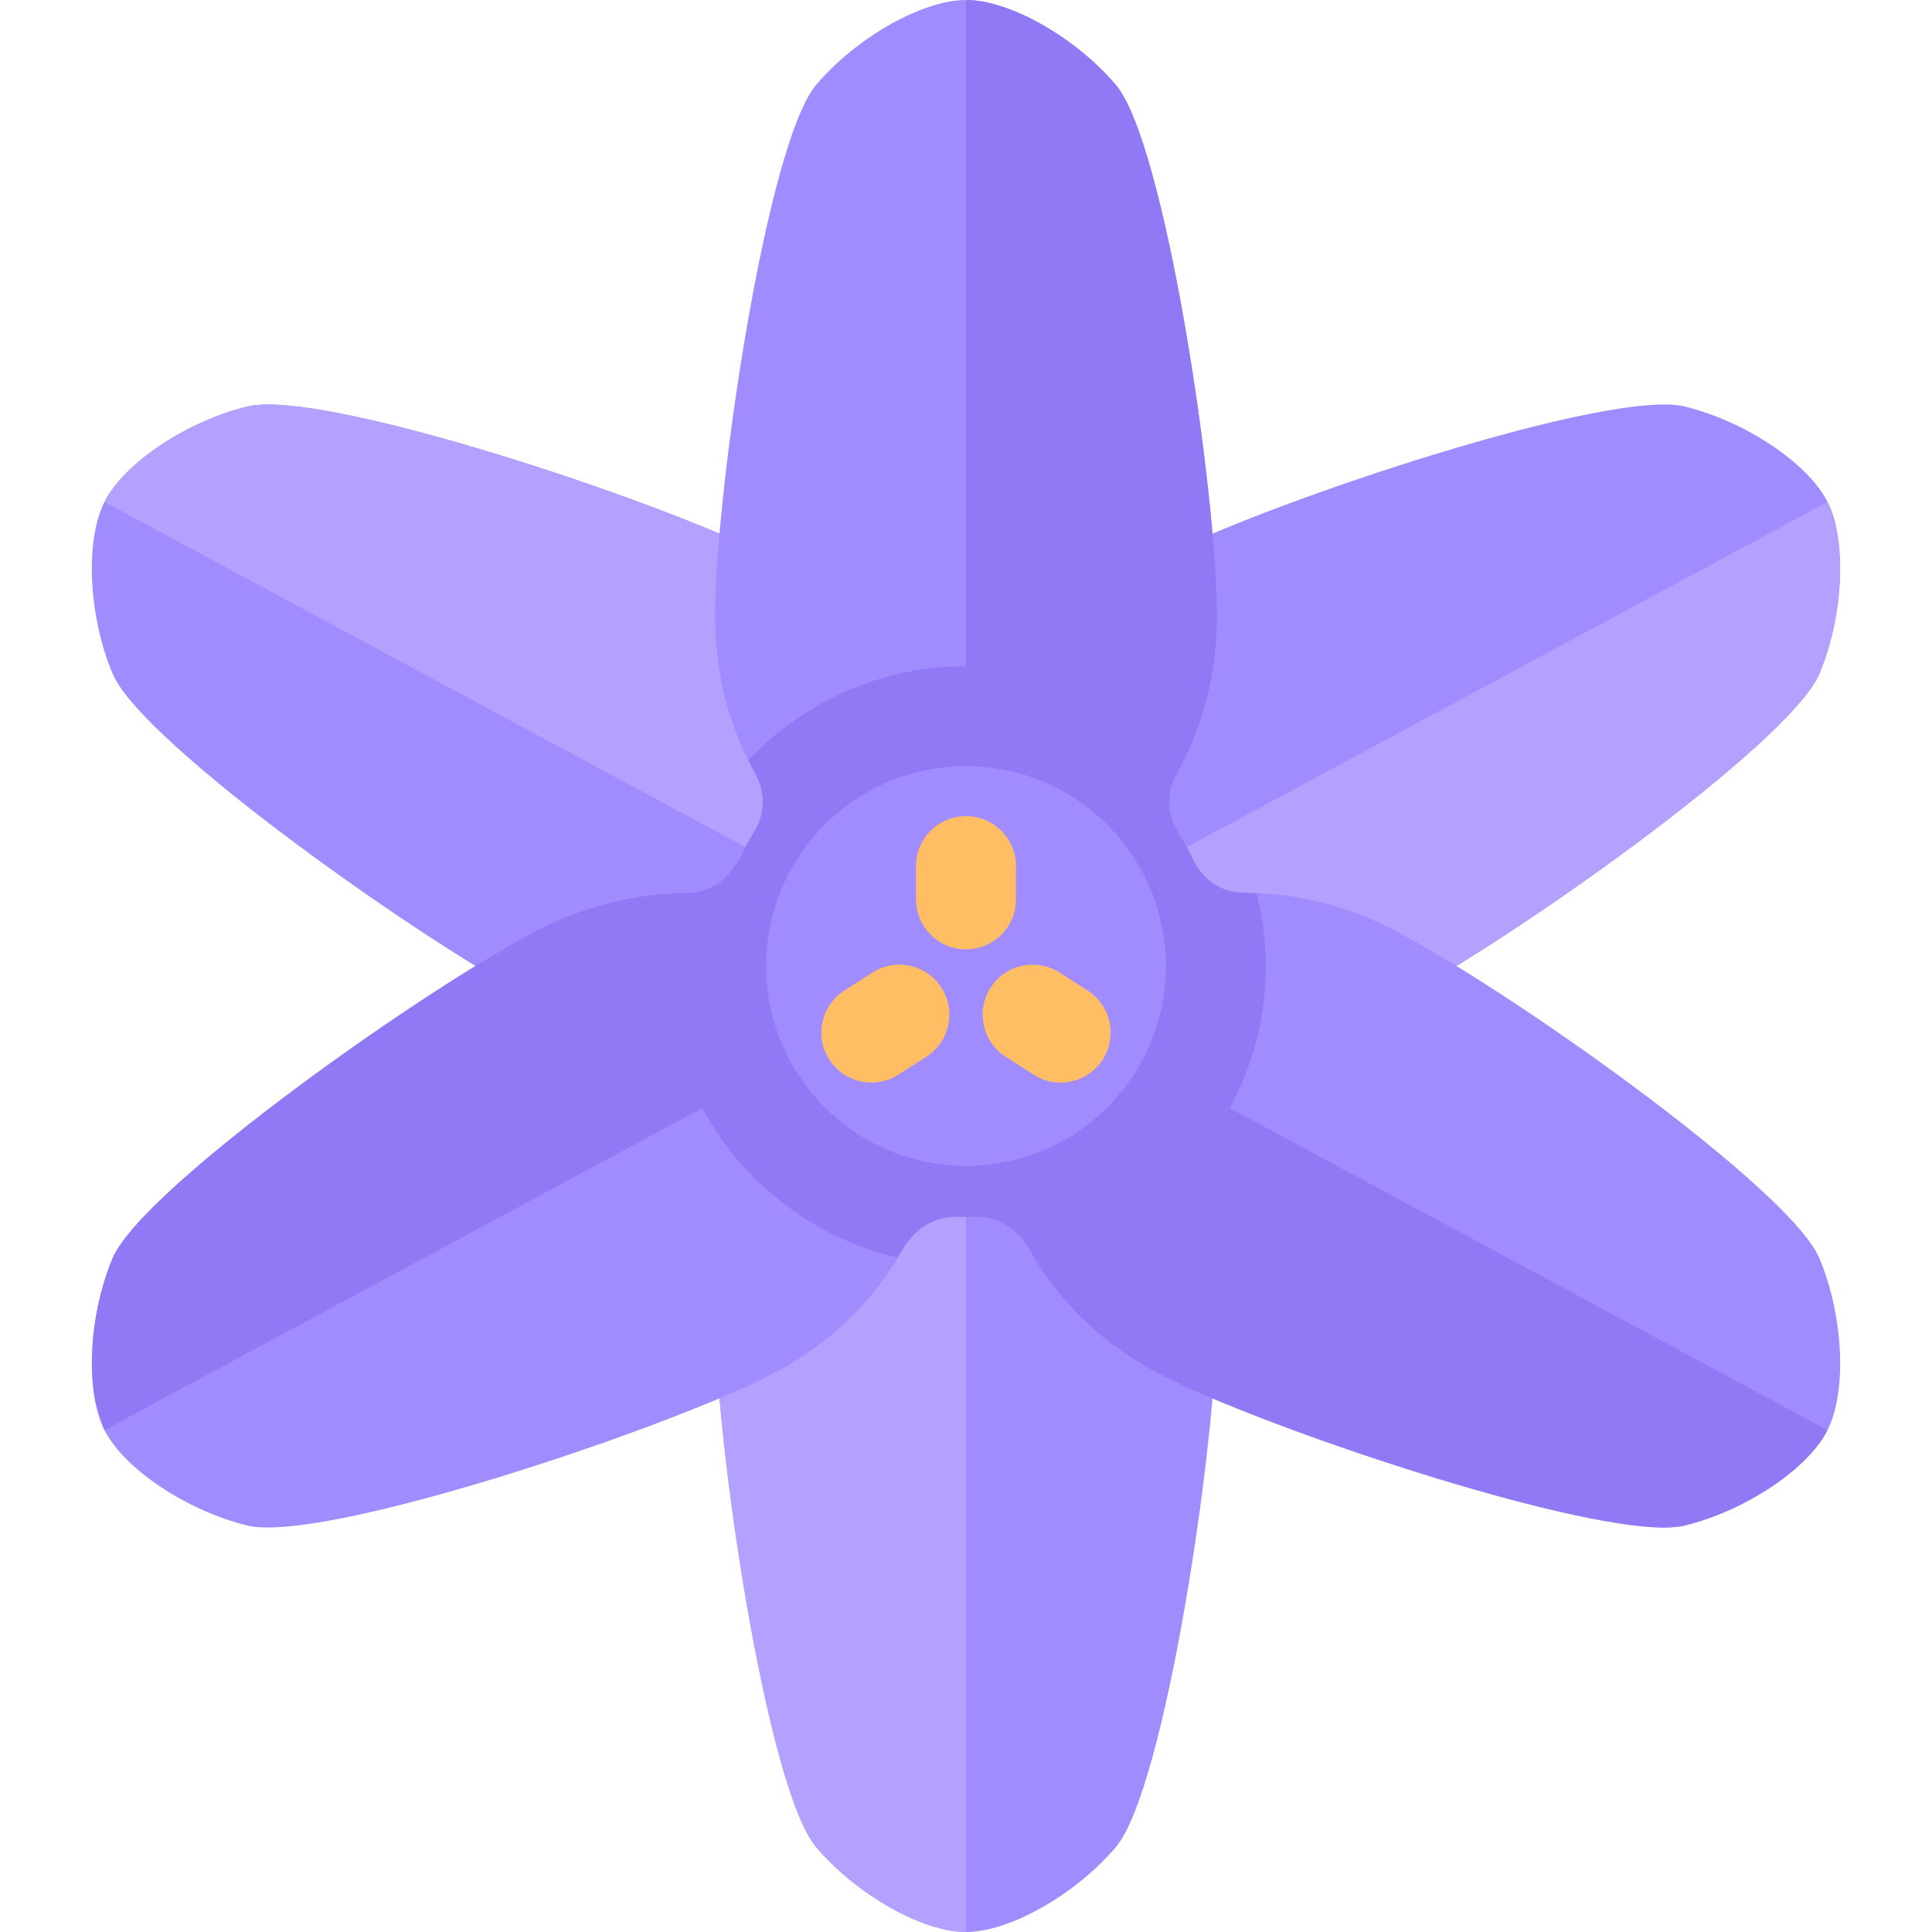
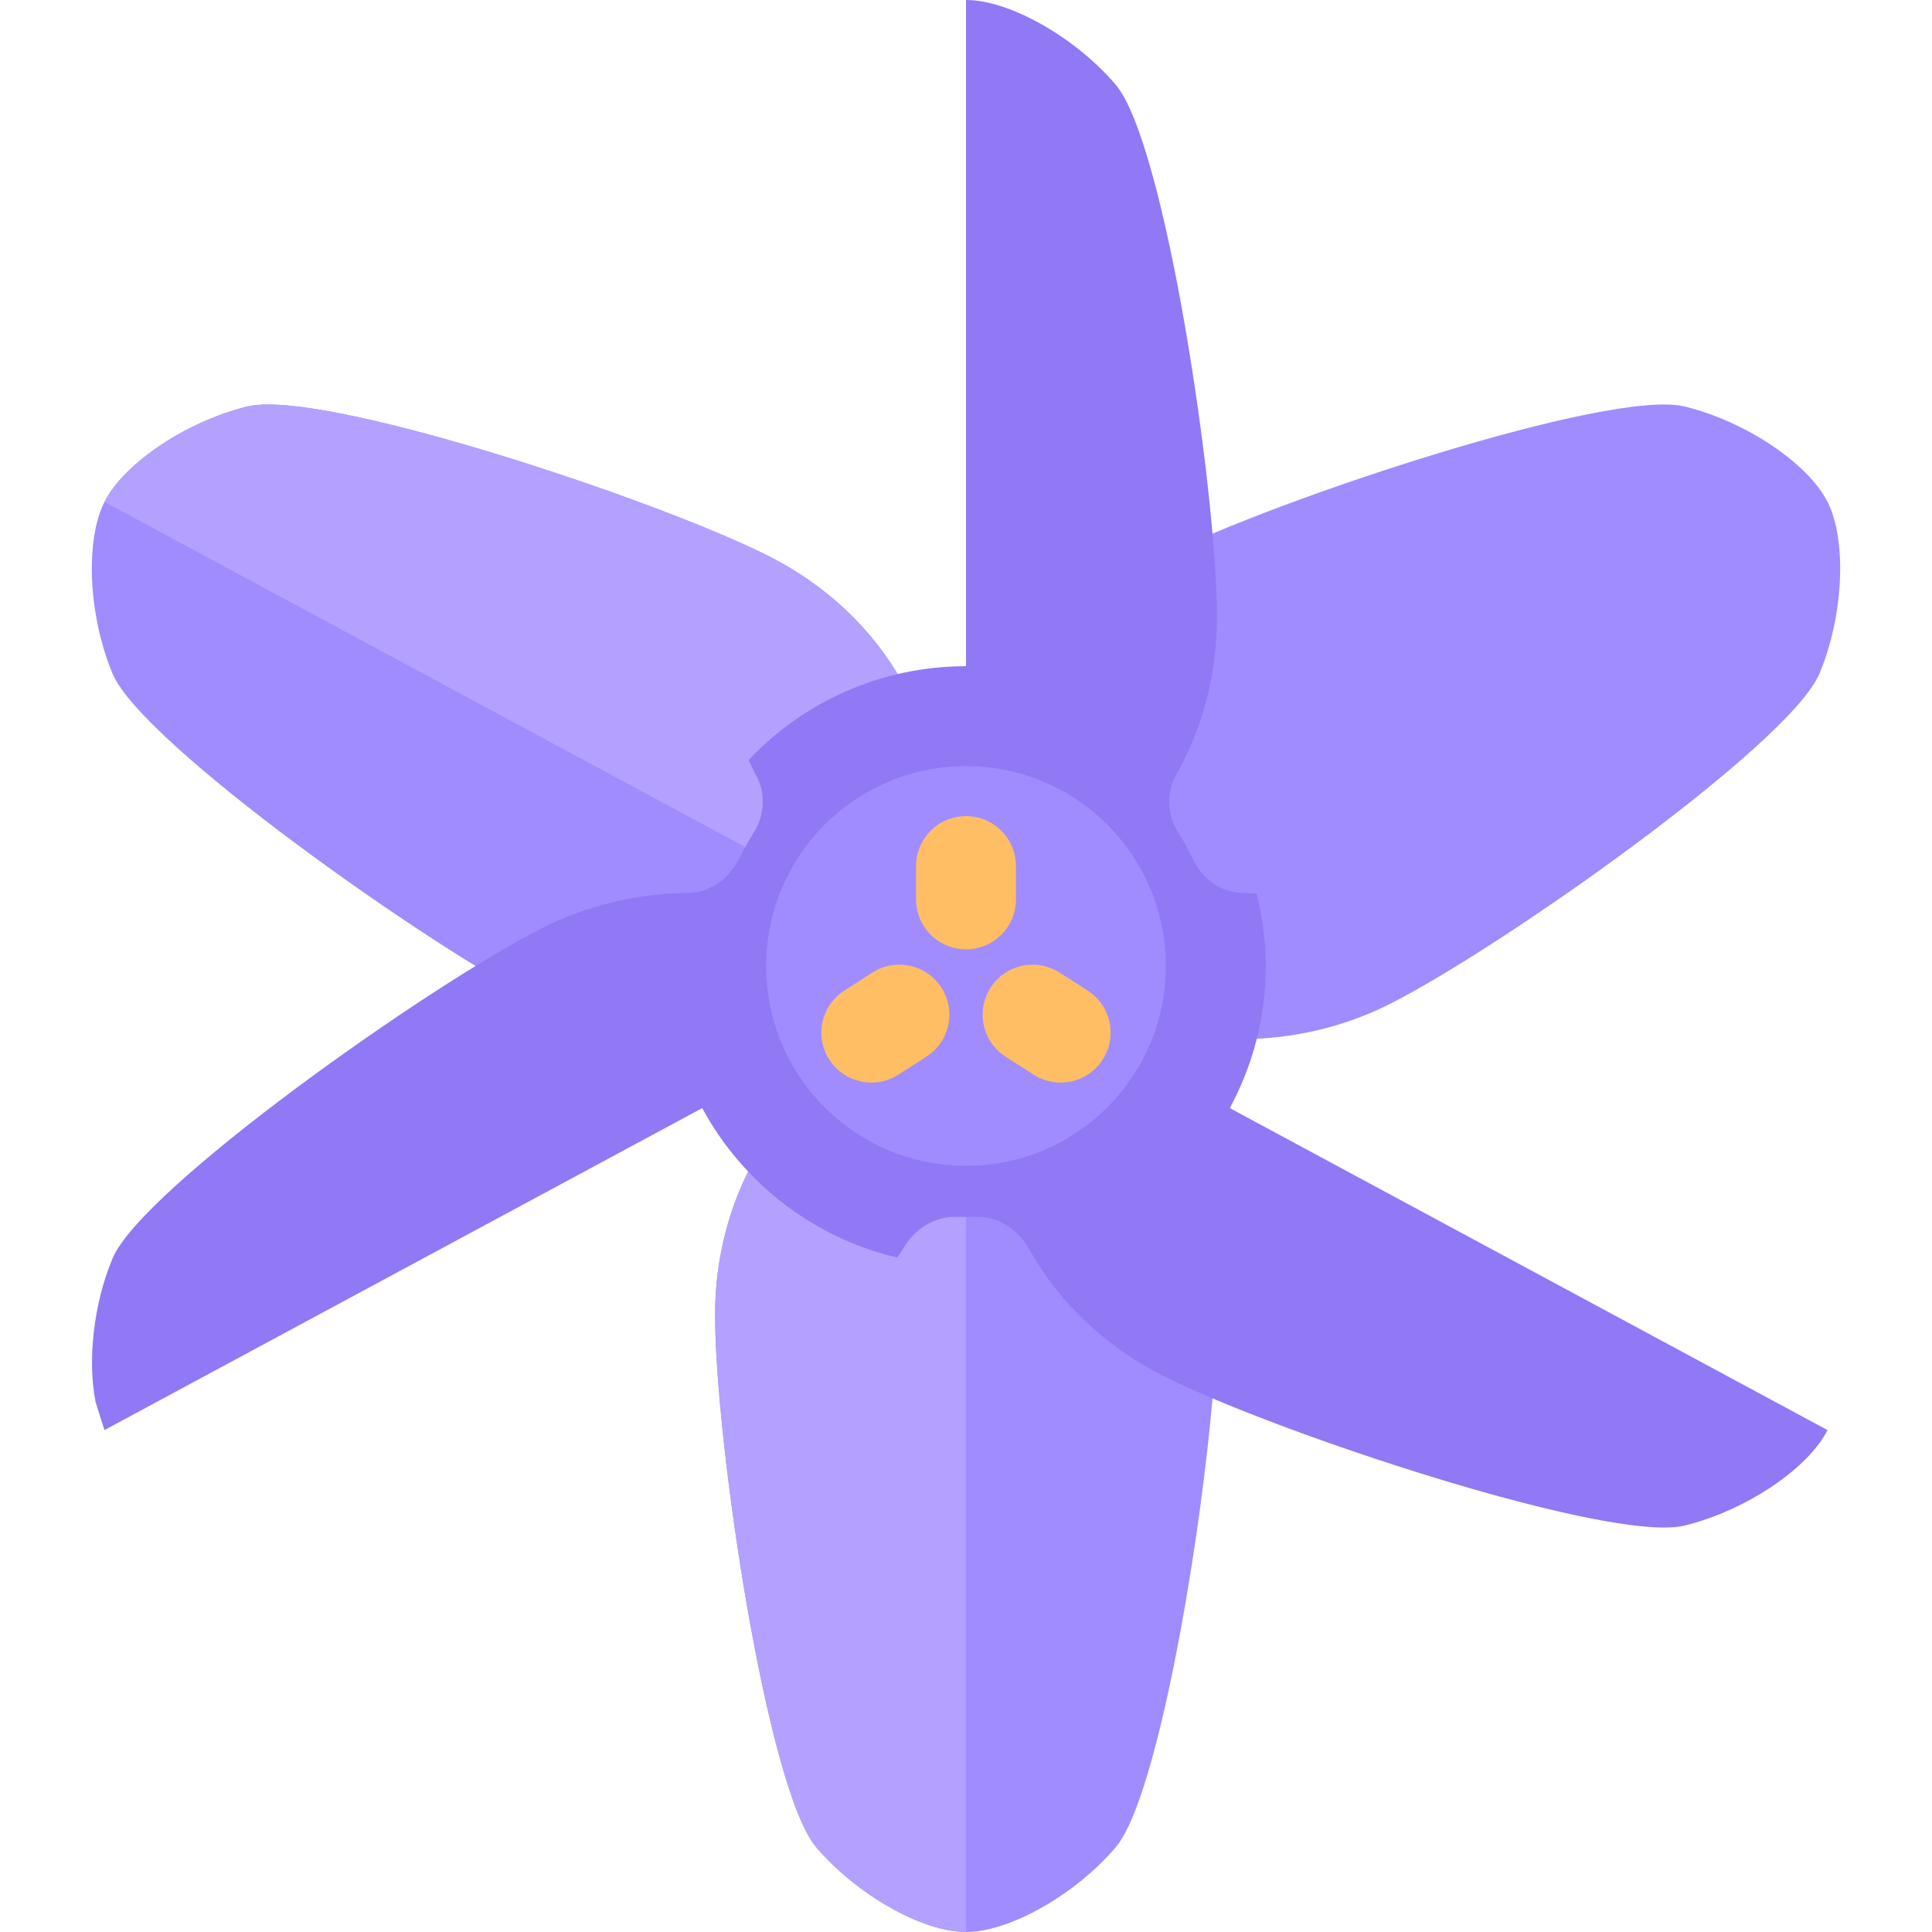
<svg xmlns="http://www.w3.org/2000/svg" height="800px" width="800px" version="1.1" id="Layer_1" viewBox="0 0 512 512" xml:space="preserve">
  <path style="fill:#A08CFF;" d="M29.845,178.548c7.81,18.595,83.939,72.423,113.901,87.543c12.043,6.082,25.271,9.289,38.28,9.289  c0.181,0,0.38,0.009,0.552,0c5.526,0,10.75,3.513,13.323,8.966c1.164,2.461,2.474,4.841,3.918,7.125  c2.919,4.617,3.112,10.573,0.491,15.181c-7.073,12.436-10.81,26.879-10.81,41.771c0,33.565,13.746,125.78,26.824,141.129  C227.047,502.137,244.473,512,256,512c11.526,0,28.952-9.863,39.677-22.449c13.078-15.349,26.824-107.564,26.824-141.129  c0-14.892-3.737-29.336-10.81-41.775c-2.621-4.604-2.427-10.56,0.491-15.172c1.444-2.289,2.754-4.668,3.918-7.134  c2.573-5.452,7.797-8.961,13.323-8.961c0.022,0,0.047,0,0.073,0c13.129-0.113,26.569-3.129,38.759-9.289  c29.961-15.121,106.091-68.948,113.901-87.543c6.406-15.245,7.358-35.245,2.164-45.53c-5.19-10.289-21.849-21.405-37.922-25.306  c-19.595-4.755-108.113,24.526-138.078,39.647c-15.25,7.699-27.518,19.263-35.474,33.448c-3.181,5.668-8.685,8.957-14.612,8.728  L256,189.5l-2.241,0.034c-6.004,0.28-11.426-3.06-14.603-8.733c-7.957-14.182-20.224-25.746-35.474-33.444  C175.926,133.35,97.931,107.19,71.008,107.194c-2.138,0-3.961,0.163-5.405,0.518c-16.073,3.901-32.733,15.017-37.918,25.302  C22.487,143.302,23.439,163.302,29.845,178.548z" />
  <g>
    <path style="fill:#B4A0FF;" d="M239.155,180.802c-7.957-14.182-20.224-25.746-35.474-33.444   c-27.755-14.008-105.75-40.168-132.673-40.163c-2.138,0-3.961,0.163-5.405,0.518c-16.073,3.901-32.733,15.017-37.918,25.302   L256,256v-66.5l-2.241,0.034C247.754,189.815,242.332,186.474,239.155,180.802z" />
-     <path style="fill:#B4A0FF;" d="M316.917,283.074c2.752-4.671,7.452-7.695,12.505-7.695c0.022,0,0.047,0,0.073,0   c13.129-0.113,26.569-3.129,38.759-9.289c29.961-15.121,106.091-68.948,113.901-87.543c5.105-12.149,6.68-27.241,4.508-38.106   l-2.344-7.424L256,256L316.917,283.074z" />
    <path style="fill:#B4A0FF;" d="M195.901,284.344c1.164,2.461,2.474,4.841,3.918,7.125c2.919,4.617,3.112,10.573,0.491,15.181   c-7.073,12.436-10.81,26.879-10.81,41.771c0,33.565,13.746,125.78,26.824,141.129C227.047,502.137,244.473,512,256,512V256   L195.901,284.344z" />
  </g>
-   <path style="fill:#A08CFF;" d="M482.155,333.452c-7.81-18.595-83.939-72.423-113.901-87.543c-12.043-6.082-25.271-9.289-38.28-9.289  c-0.181,0-0.38-0.009-0.552,0c-5.526,0-10.75-3.513-13.323-8.966c-1.164-2.461-2.474-4.841-3.918-7.125  c-2.919-4.617-3.112-10.573-0.491-15.181c7.073-12.436,10.81-26.879,10.81-41.771c0-33.565-13.746-125.78-26.824-141.129  C284.953,9.862,267.527,0,256,0s-28.952,9.862-39.677,22.449C203.245,37.798,189.5,130.013,189.5,163.577  c0,14.892,3.737,29.336,10.81,41.775c2.621,4.604,2.426,10.56-0.491,15.172c-1.444,2.289-2.754,4.668-3.918,7.134  c-2.573,5.452-7.797,8.961-13.323,8.961c-0.022,0-0.047,0-0.073,0c-13.129,0.113-26.569,3.129-38.759,9.289  c-29.961,15.121-106.091,68.948-113.901,87.543c-6.406,15.245-7.358,35.245-2.164,45.53c5.19,10.289,21.849,21.405,37.922,25.306  c19.595,4.755,108.113-24.526,138.078-39.647c15.25-7.699,27.517-19.263,35.474-33.448c3.181-5.668,8.685-8.957,14.612-8.728  l2.232,0.034l2.241-0.034c6.004-0.28,11.426,3.06,14.603,8.733c7.957,14.182,20.224,25.746,35.474,33.444  c27.754,14.008,105.75,40.168,132.672,40.163c2.138,0,3.961-0.163,5.405-0.518c16.073-3.901,32.733-15.017,37.918-25.302  C489.513,368.698,488.561,348.698,482.155,333.452z" />
  <path style="fill:#9178F5;" d="M325.905,293.655c6.063-11.204,9.544-24.012,9.544-37.655c0-6.631-0.901-13.036-2.432-19.194  c-1.014-0.039-2.03-0.185-3.042-0.185c-0.181,0-0.38-0.009-0.552,0c-5.526,0-10.75-3.513-13.323-8.966  c-1.164-2.461-2.474-4.841-3.918-7.125c-2.919-4.617-3.112-10.573-0.491-15.181c7.073-12.436,10.81-26.879,10.81-41.771  c0-33.565-13.746-125.78-26.824-141.129C284.953,9.862,267.527,0,256,0v176.552c-22.701,0-43.125,9.57-57.603,24.838  c0.653,1.313,1.19,2.69,1.913,3.965c2.621,4.604,2.426,10.56-0.491,15.172c-1.444,2.289-2.754,4.668-3.918,7.134  c-0.221,0.467-0.561,0.829-0.818,1.266l0,0c-1.359,2.307-3.2,4.204-5.319,5.54c-0.264,0.161-0.554,0.257-0.826,0.401  c-0.825,0.451-1.661,0.883-2.55,1.158c-1.236,0.367-2.511,0.596-3.811,0.596c-0.022,0-0.047,0-0.073,0  c-13.129,0.113-26.569,3.129-38.759,9.289c-29.961,15.121-106.091,68.948-113.901,87.543c-5.105,12.149-6.68,27.241-4.508,38.106  l2.344,7.424l158.413-85.329c10.645,19.672,29.331,34.355,51.68,39.611c0.429-0.712,0.974-1.346,1.38-2.071  c3.181-5.668,8.685-8.957,14.612-8.728l2.232,0.034l2.241-0.034c6.004-0.28,11.426,3.06,14.603,8.733  c7.957,14.182,20.224,25.746,35.474,33.444c27.754,14.008,105.75,40.168,132.672,40.163c2.138,0,3.961-0.163,5.405-0.517  c16.073-3.901,32.733-15.017,37.918-25.302L325.905,293.655z" />
  <circle style="fill:#A08CFF;" cx="256" cy="256" r="52.966" />
  <g>
    <path style="fill:#FFBE64;" d="M256,251.586c-7.315,0-13.241-5.927-13.241-13.241v-8.828c0-7.315,5.927-13.241,13.241-13.241   s13.241,5.927,13.241,13.241v8.828C269.241,245.66,263.315,251.586,256,251.586z" />
    <path style="fill:#FFBE64;" d="M281.074,286.897c-2.449,0-4.922-0.676-7.138-2.094l-7.431-4.767   c-6.155-3.948-7.944-12.142-3.996-18.297c3.957-6.151,12.151-7.932,18.297-3.996l7.431,4.767   c6.155,3.948,7.944,12.142,3.996,18.297C289.703,284.746,285.431,286.897,281.074,286.897z" />
    <path style="fill:#FFBE64;" d="M230.927,286.897c-4.362,0-8.629-2.151-11.159-6.091c-3.948-6.155-2.159-14.349,3.996-18.297   l7.431-4.767c6.159-3.948,14.349-2.151,18.297,3.996c3.948,6.155,2.159,14.349-3.996,18.297l-7.431,4.767   C235.85,286.22,233.375,286.897,230.927,286.897z" />
  </g>
</svg>